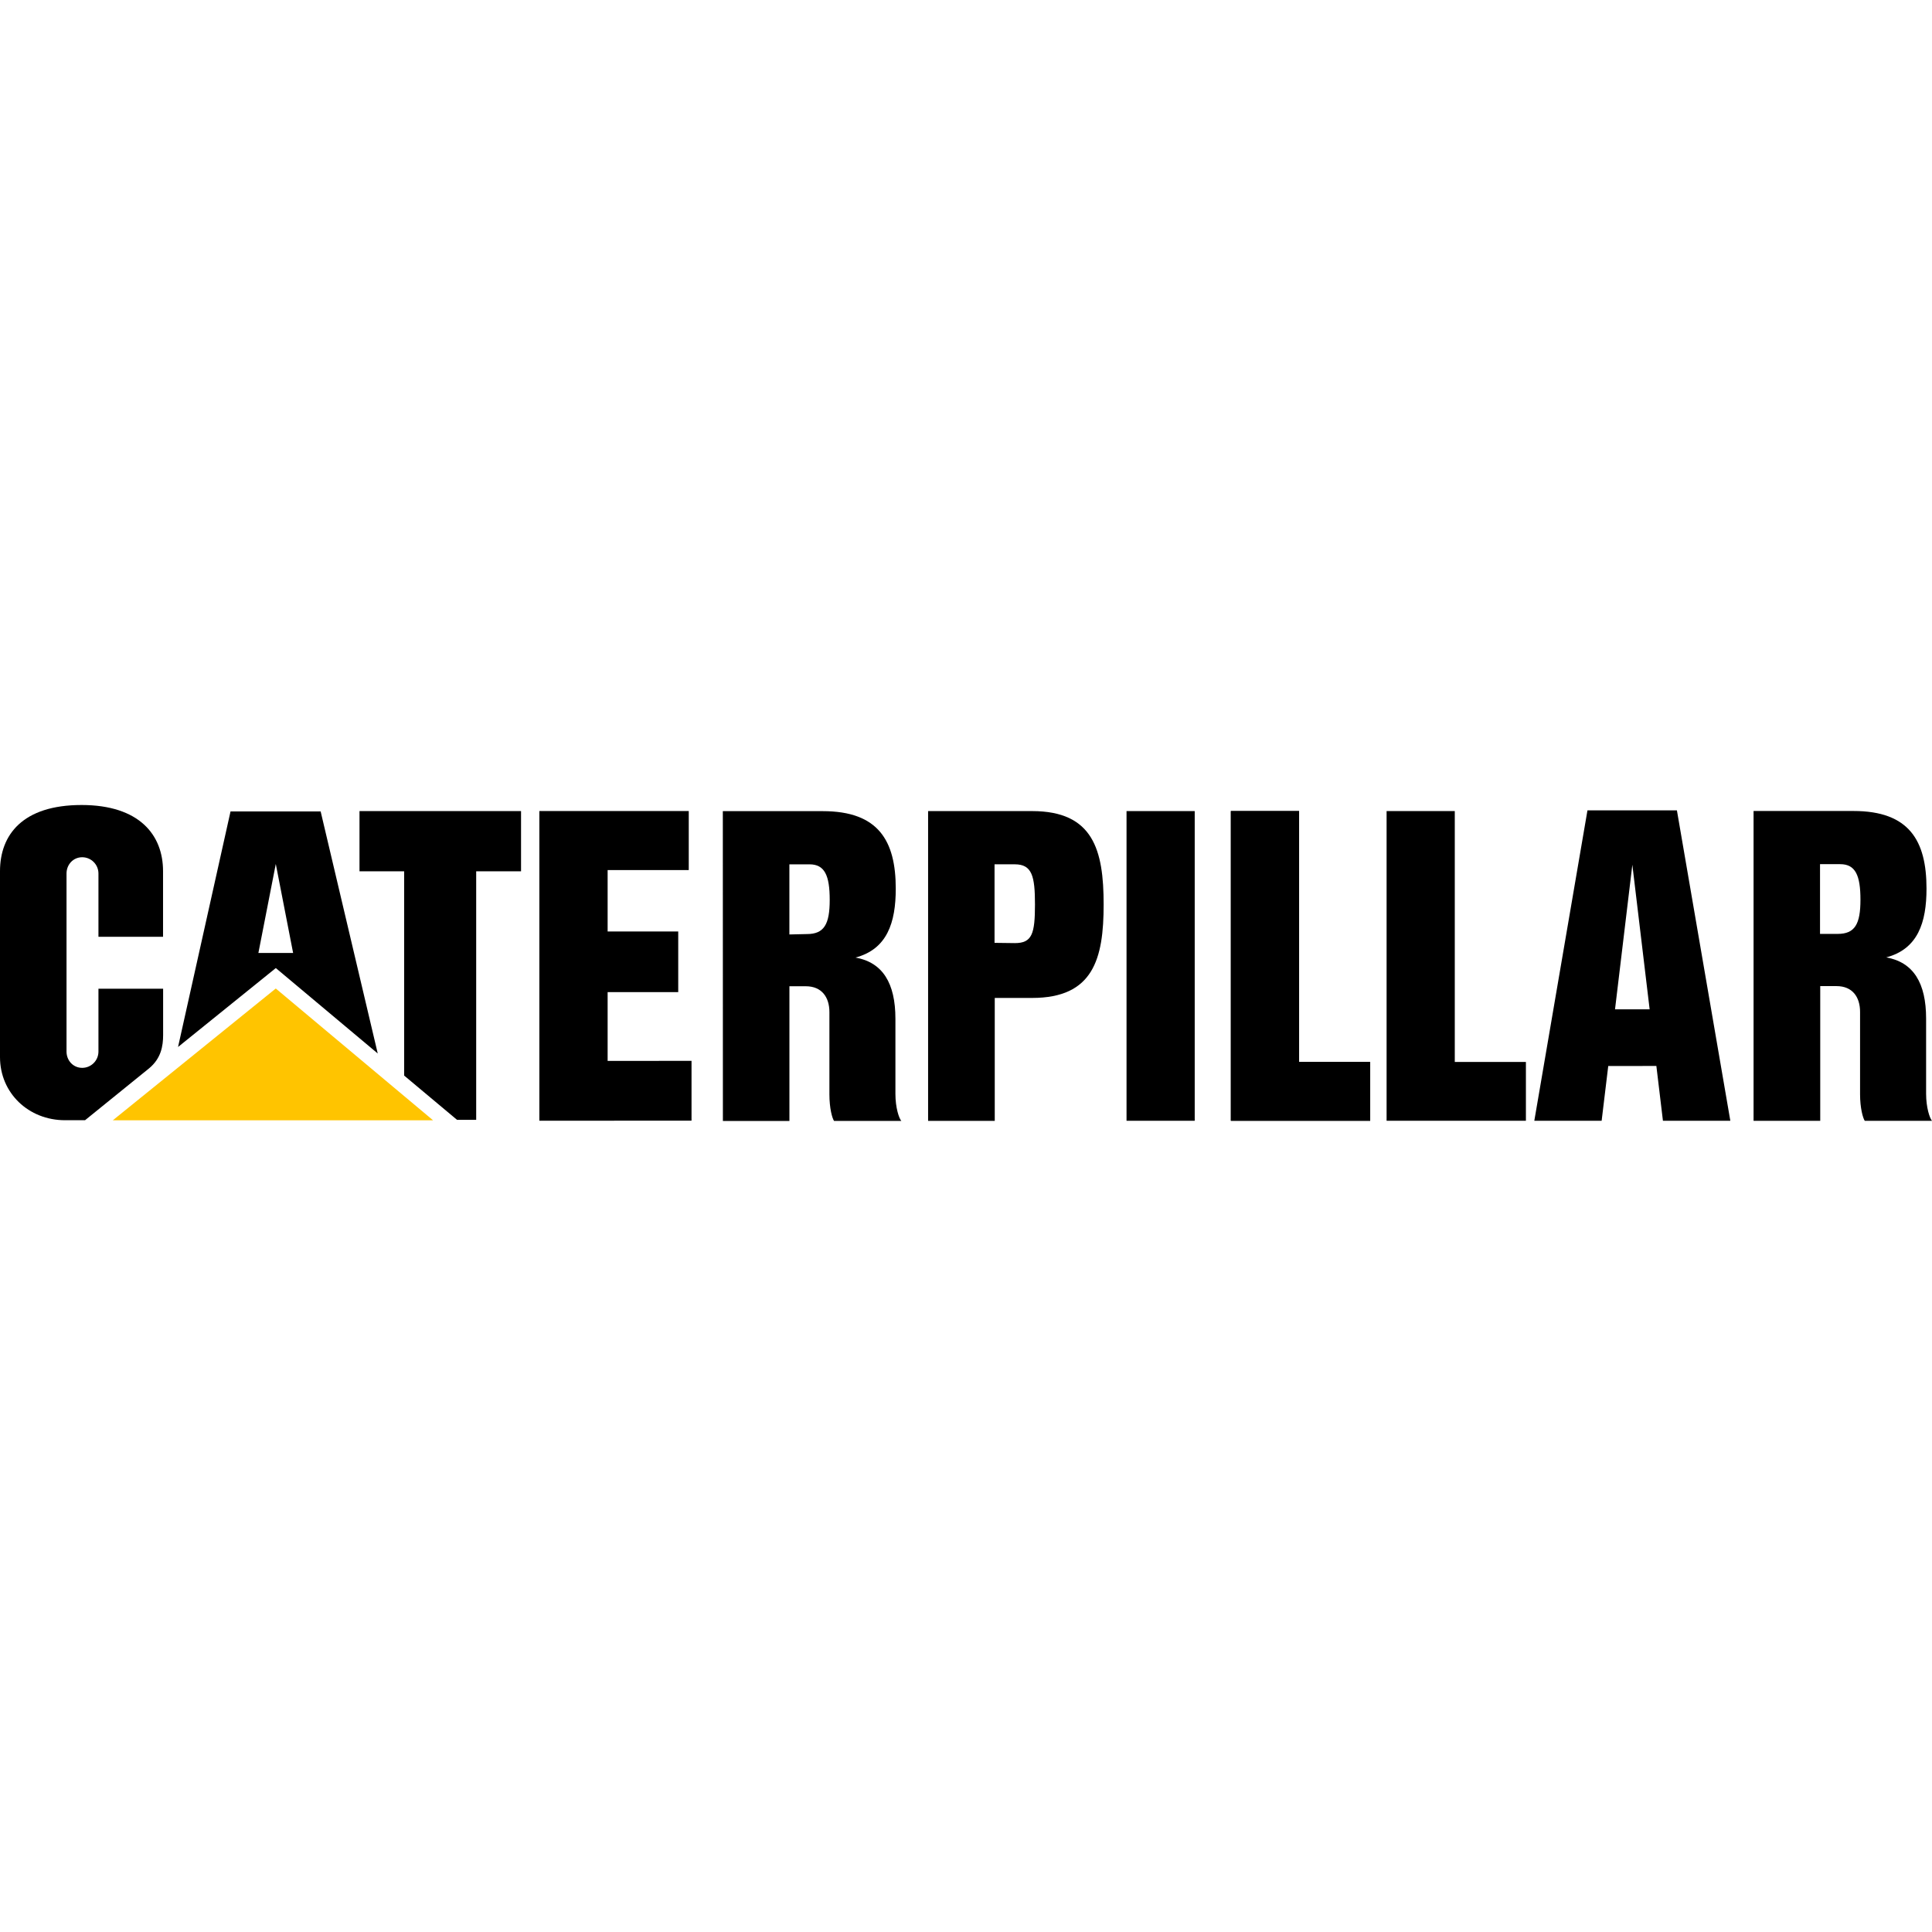
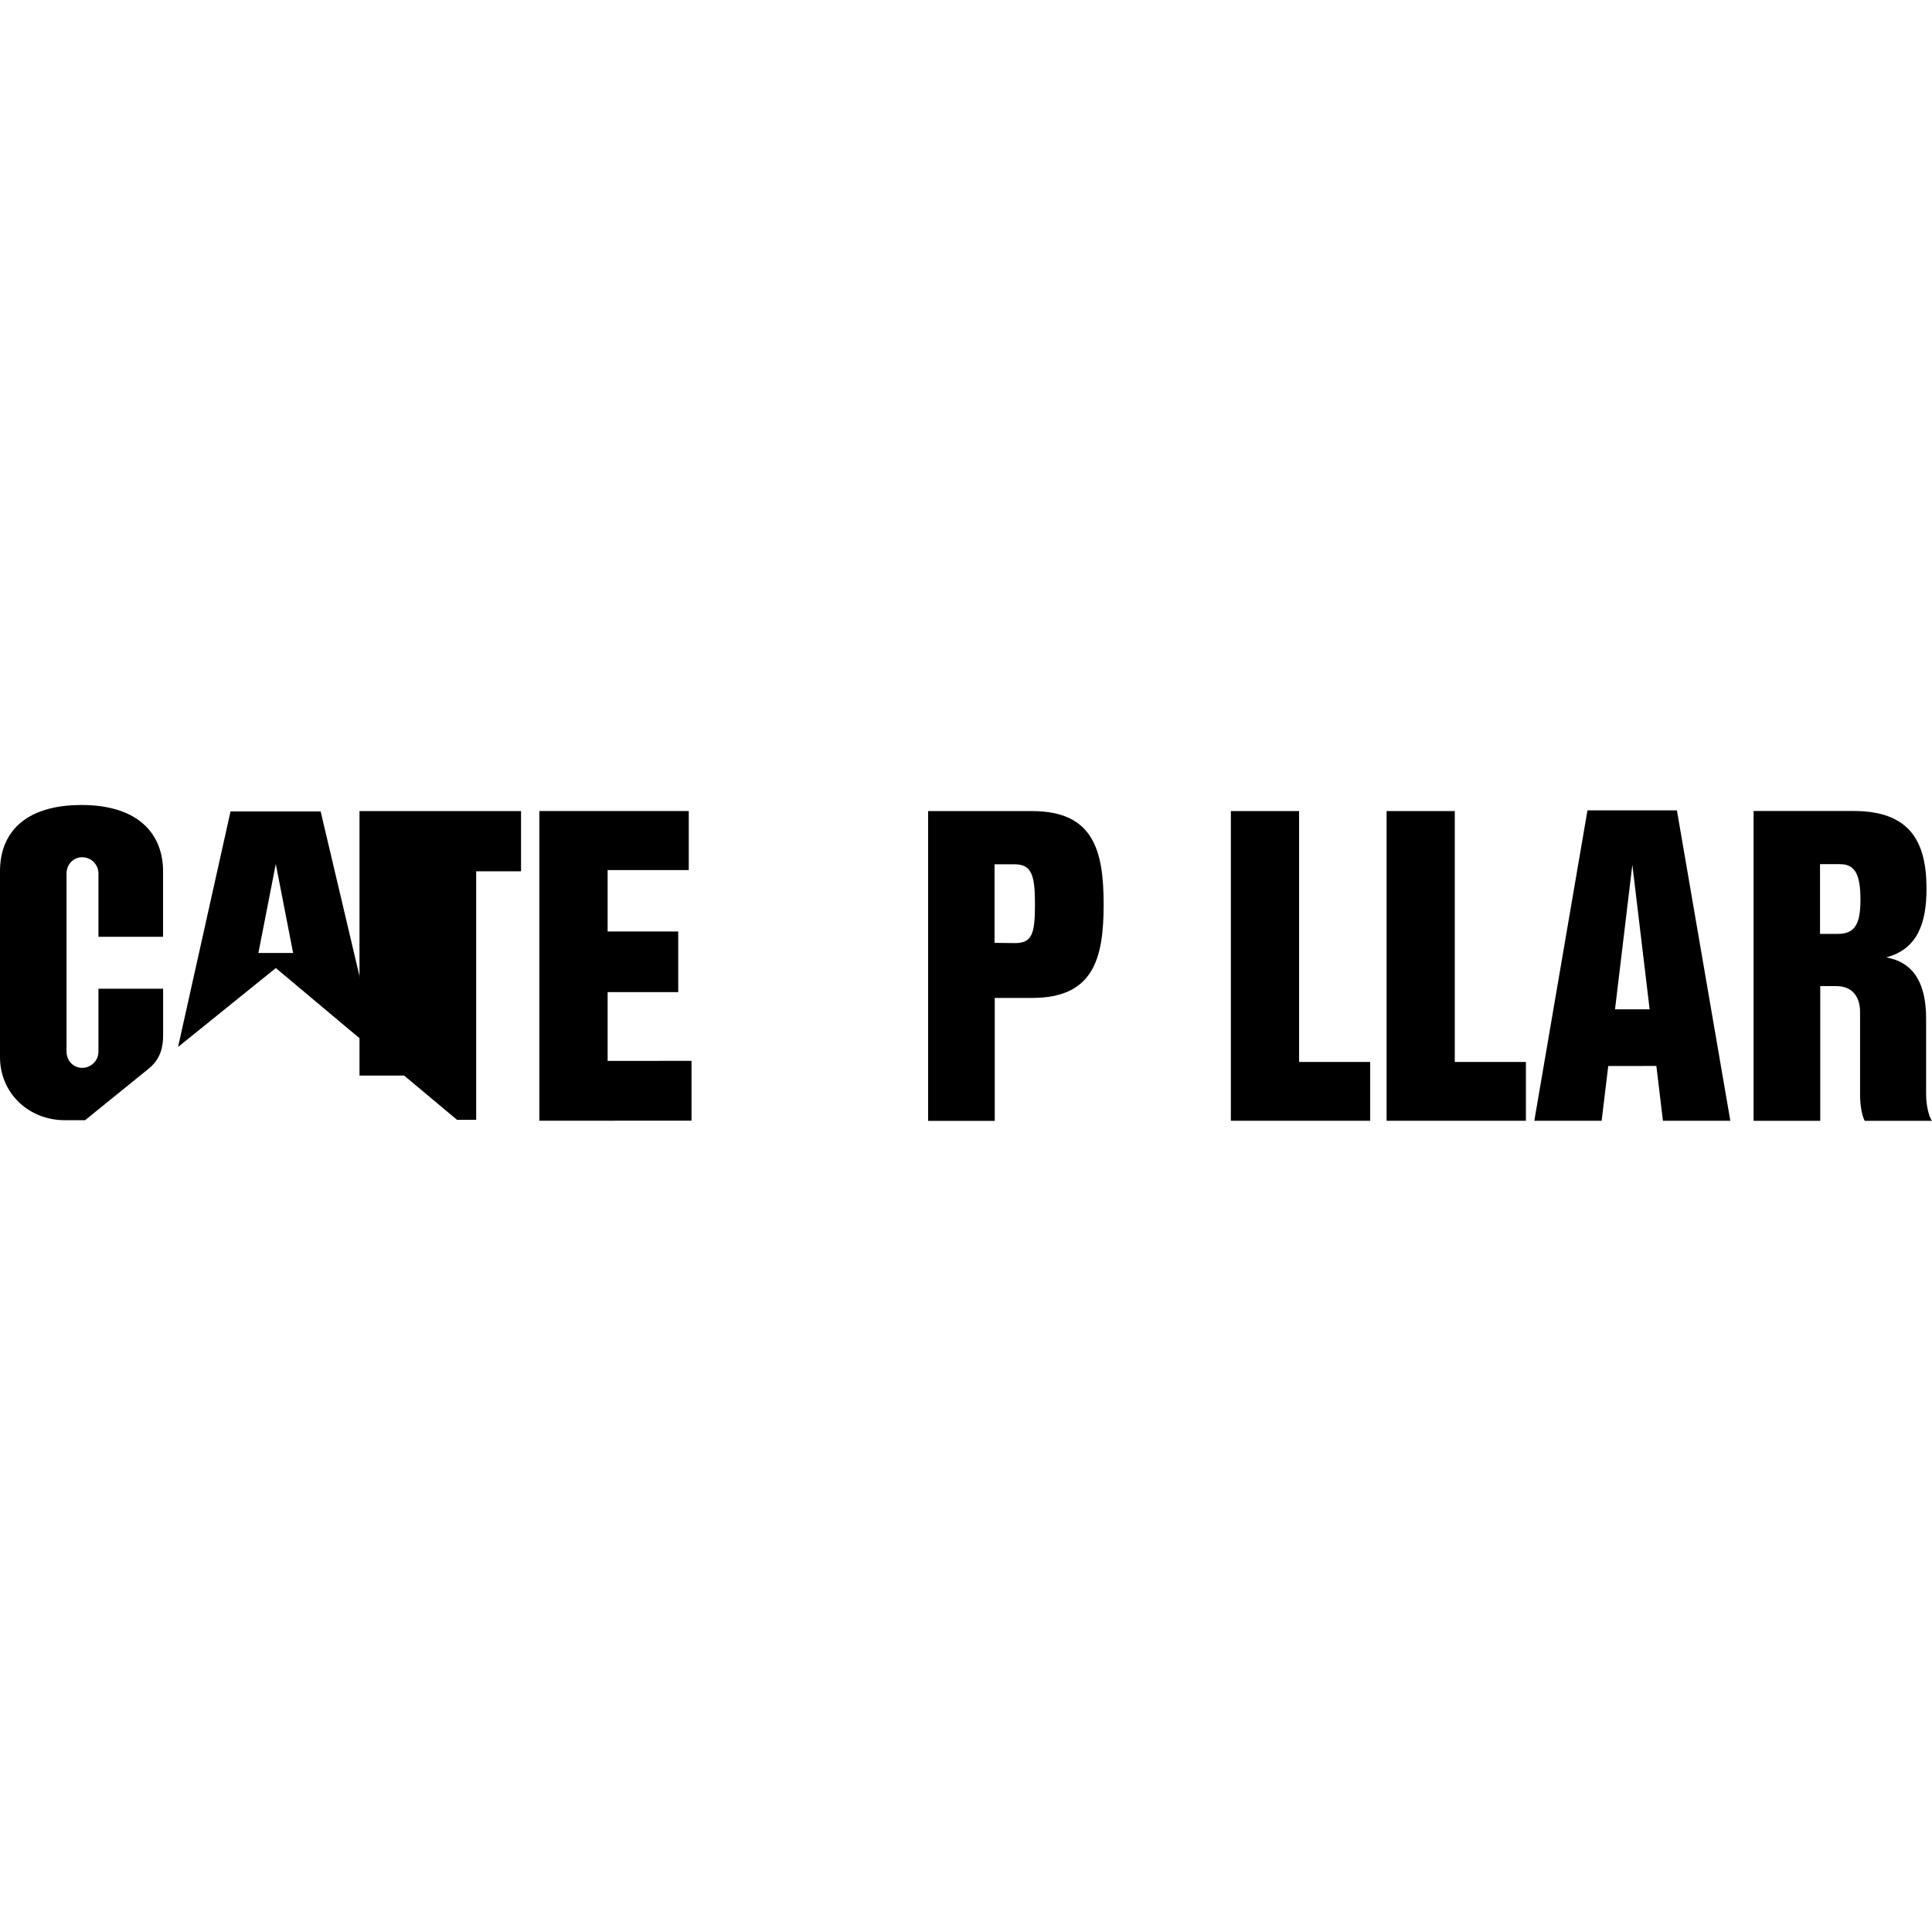
<svg xmlns="http://www.w3.org/2000/svg" width="120" height="120" viewBox="0 0 120 120" fill="none">
-   <path d="M50.12 58.016L49.03 58.041V53.685H50.279C51.224 53.685 51.535 54.379 51.535 55.895C51.535 57.411 51.186 58.016 50.12 58.016ZM55.616 67.948V63.279C55.616 61.065 54.826 59.778 53.138 59.475C55.1 58.955 55.637 57.309 55.637 55.201C55.637 52.229 54.569 50.382 51.103 50.382H44.896L44.9 69.624H49.032V61.258H50.05C51.044 61.258 51.516 61.944 51.516 62.86V67.978C51.516 68.829 51.687 69.456 51.805 69.623H55.984C55.838 69.464 55.616 68.8 55.616 67.948Z" fill="black" />
  <path d="M9.266 66.352C10.005 65.736 10.132 64.972 10.132 64.287V61.41H6.115V65.314C6.115 65.873 5.663 66.326 5.105 66.326C4.547 66.326 4.132 65.873 4.132 65.314V54.256C4.132 53.698 4.547 53.245 5.105 53.245C5.663 53.245 6.115 53.698 6.115 54.256V58.184H10.127V54.109C10.127 51.857 8.655 50.004 5.071 50C1.391 50 0 51.862 0 54.113V65.66C0 67.891 1.772 69.579 4.038 69.579H5.282L9.266 66.352Z" fill="black" />
  <path d="M114.142 58.006H113.045V53.675H114.3C115.244 53.675 115.556 54.369 115.556 55.884C115.556 57.401 115.21 58.006 114.142 58.006ZM119.634 67.939V63.269C119.634 61.056 118.848 59.769 117.159 59.465C119.122 58.945 119.659 57.3 119.659 55.194C119.659 52.219 118.587 50.372 115.124 50.372H108.917V69.615H113.058V61.249H114.069C115.066 61.249 115.532 61.934 115.532 62.851V67.969C115.532 68.821 115.708 69.448 115.824 69.615H120C119.856 69.454 119.634 68.789 119.634 67.939Z" fill="black" />
  <path d="M100.312 62.69L101.388 53.711L102.462 62.69H100.312ZM104.156 50.334H98.6L95.299 69.613H99.481L99.891 66.211L102.88 66.209L103.288 69.613H107.474L104.156 50.334Z" fill="black" />
  <path d="M76.451 69.612V50.377H80.689V65.96H85.105V69.612H76.451Z" fill="black" />
-   <path d="M74.206 50.378H69.971V69.613H74.206V50.378Z" fill="black" />
-   <path d="M76.451 69.612V50.377H80.689V65.96H85.105V69.612H76.451Z" fill="black" />
  <path d="M86.124 69.612V50.377H90.359V65.96H94.777V69.612H86.124Z" fill="black" />
  <path d="M63.037 58.578L61.773 58.562V53.684H63.031C64.104 53.684 64.284 54.419 64.284 56.18C64.284 58 64.103 58.578 63.037 58.578ZM64.103 50.378H57.646V69.62H61.786V61.984H64.103C67.907 61.984 68.549 59.56 68.549 56.18C68.55 52.802 67.908 50.378 64.103 50.378Z" fill="black" />
  <path d="M37.741 54.043V57.855H42.126V61.623H37.741V65.894L42.952 65.892V69.606L33.5 69.61V50.373H33.496H42.78V54.043H37.741Z" fill="black" />
-   <path d="M25.102 66.805V54.117H22.329V50.379H32.363V54.117H29.577V69.556H28.388L25.102 66.805Z" fill="black" />
-   <path d="M26.9 69.585L17.129 61.398L7.005 69.585H26.9Z" fill="#FFC400" />
+   <path d="M25.102 66.805H22.329V50.379H32.363V54.117H29.577V69.556H28.388L25.102 66.805Z" fill="black" />
  <path d="M16.049 59.191L17.13 53.663L18.206 59.191H16.049ZM19.916 50.399H14.319L11.059 65.03L17.131 60.128L23.462 65.434L19.916 50.399Z" fill="black" />
</svg>